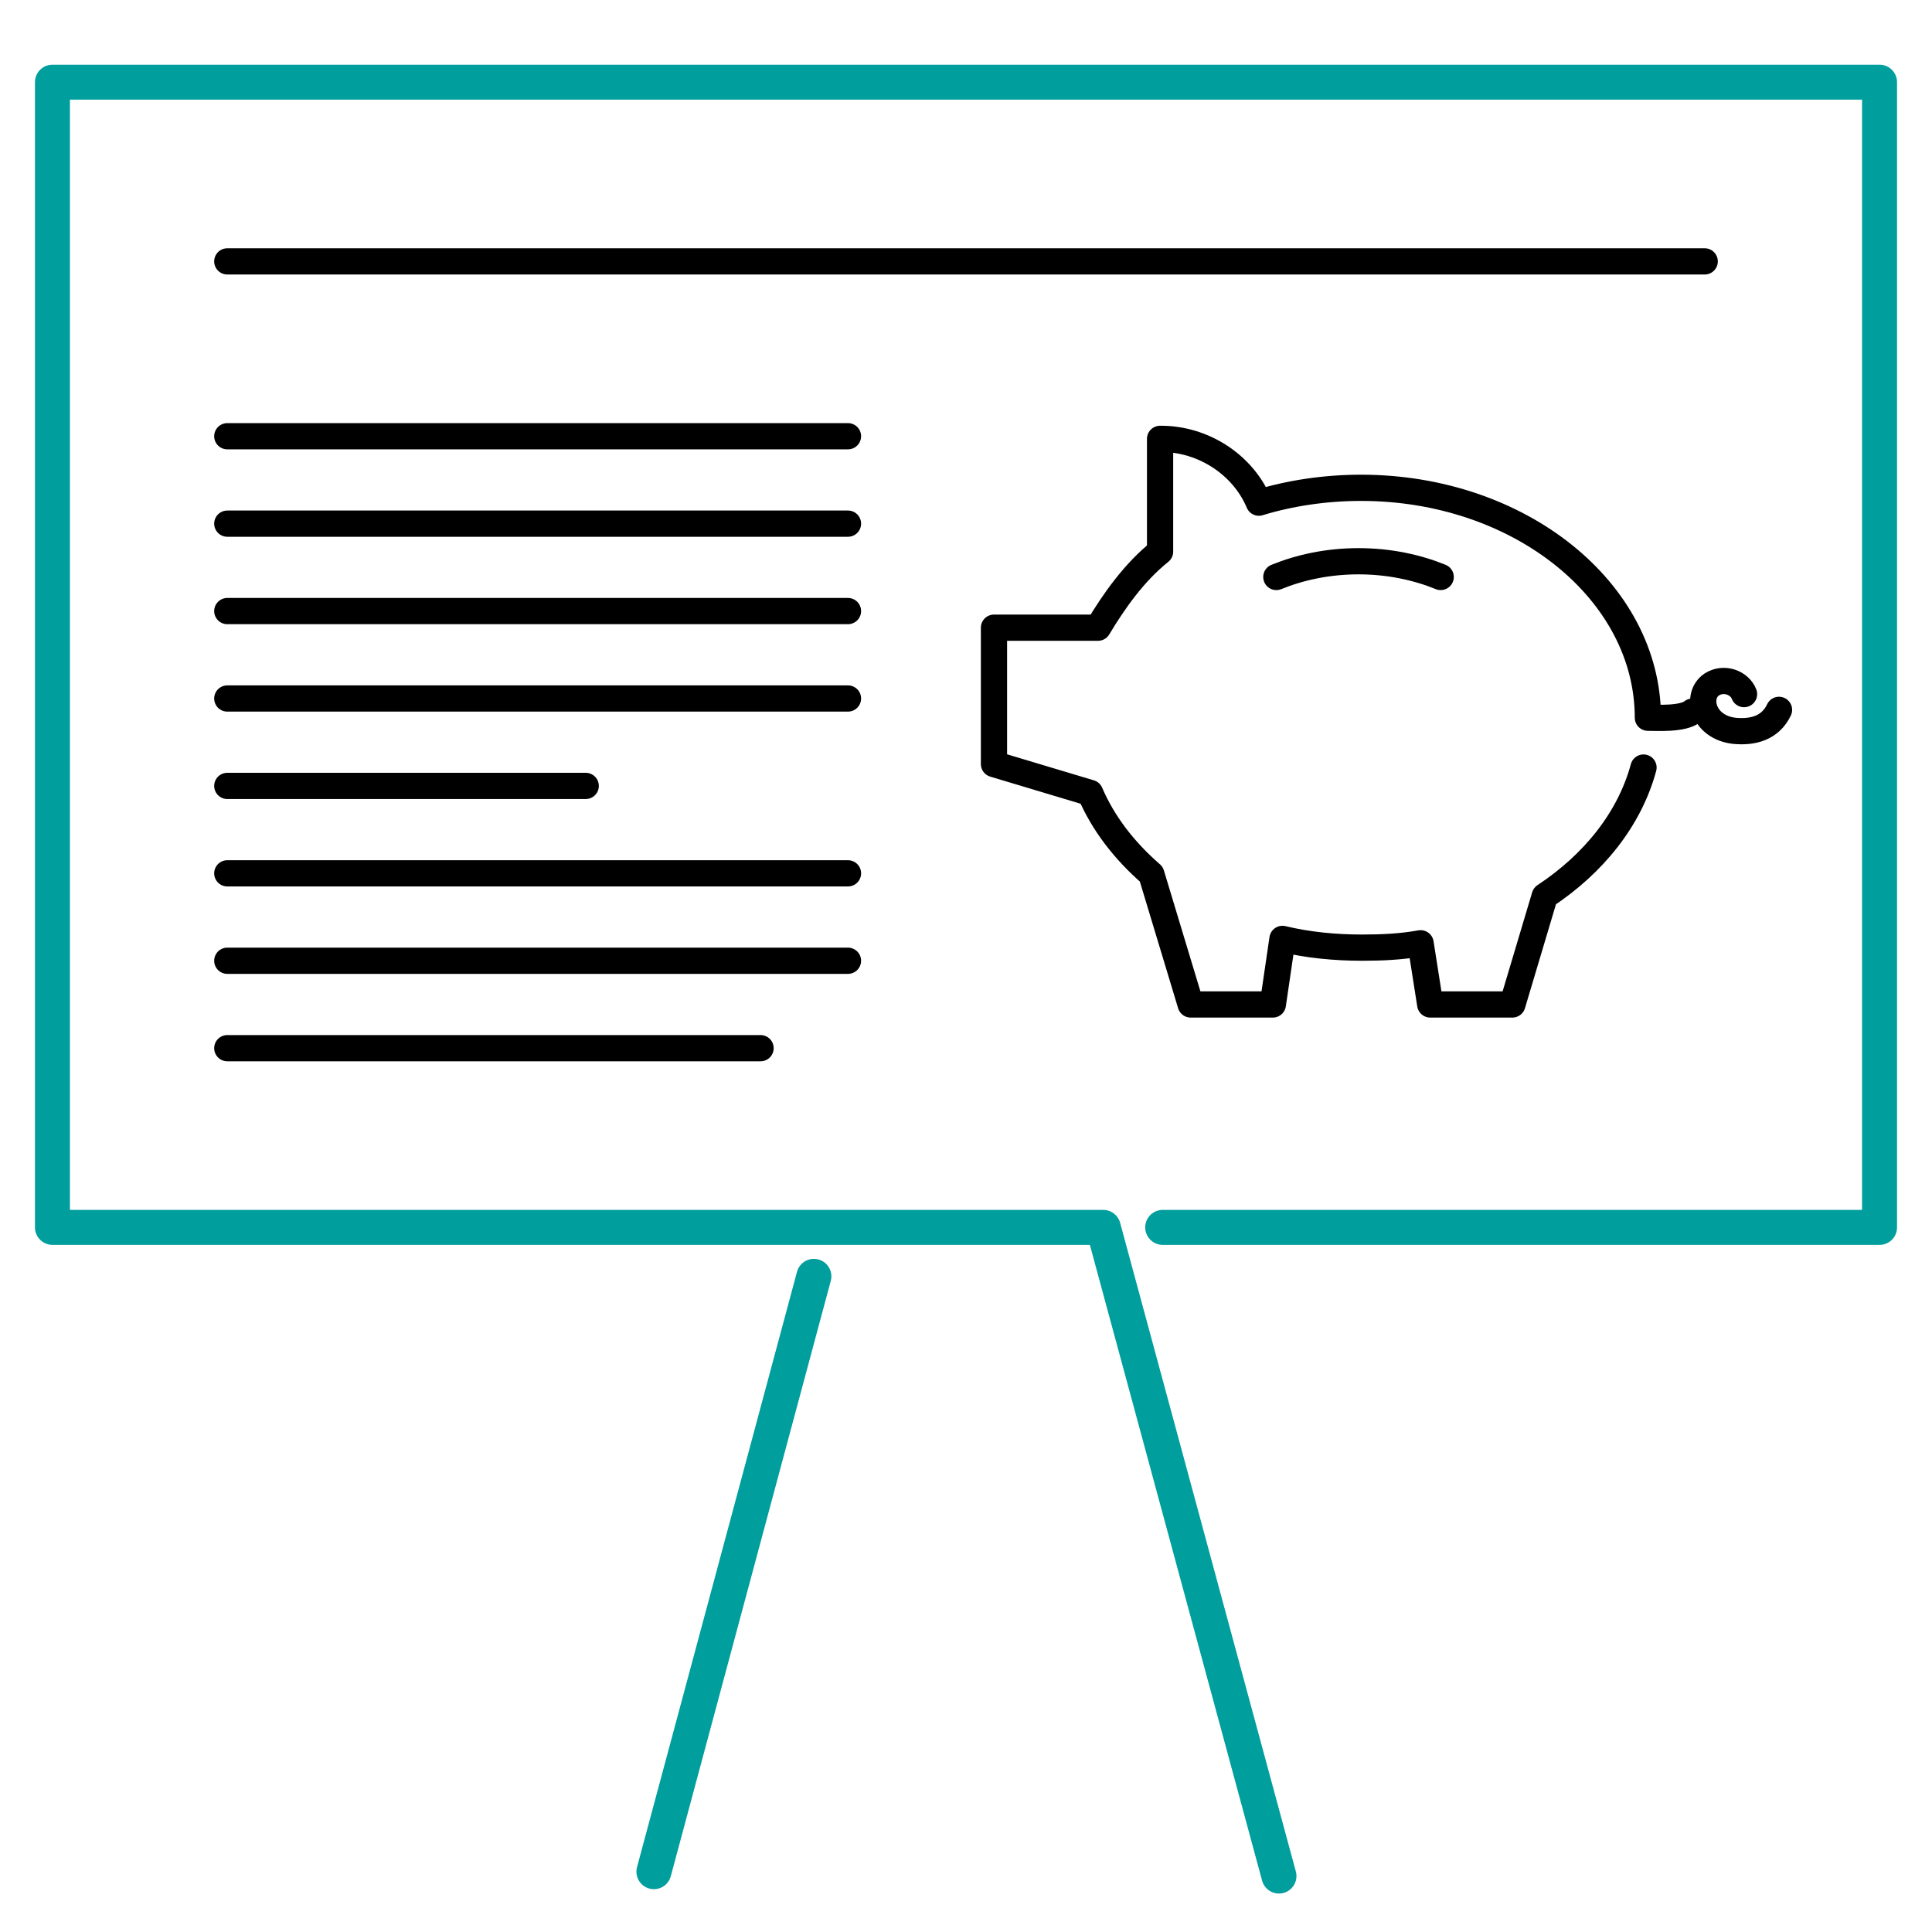
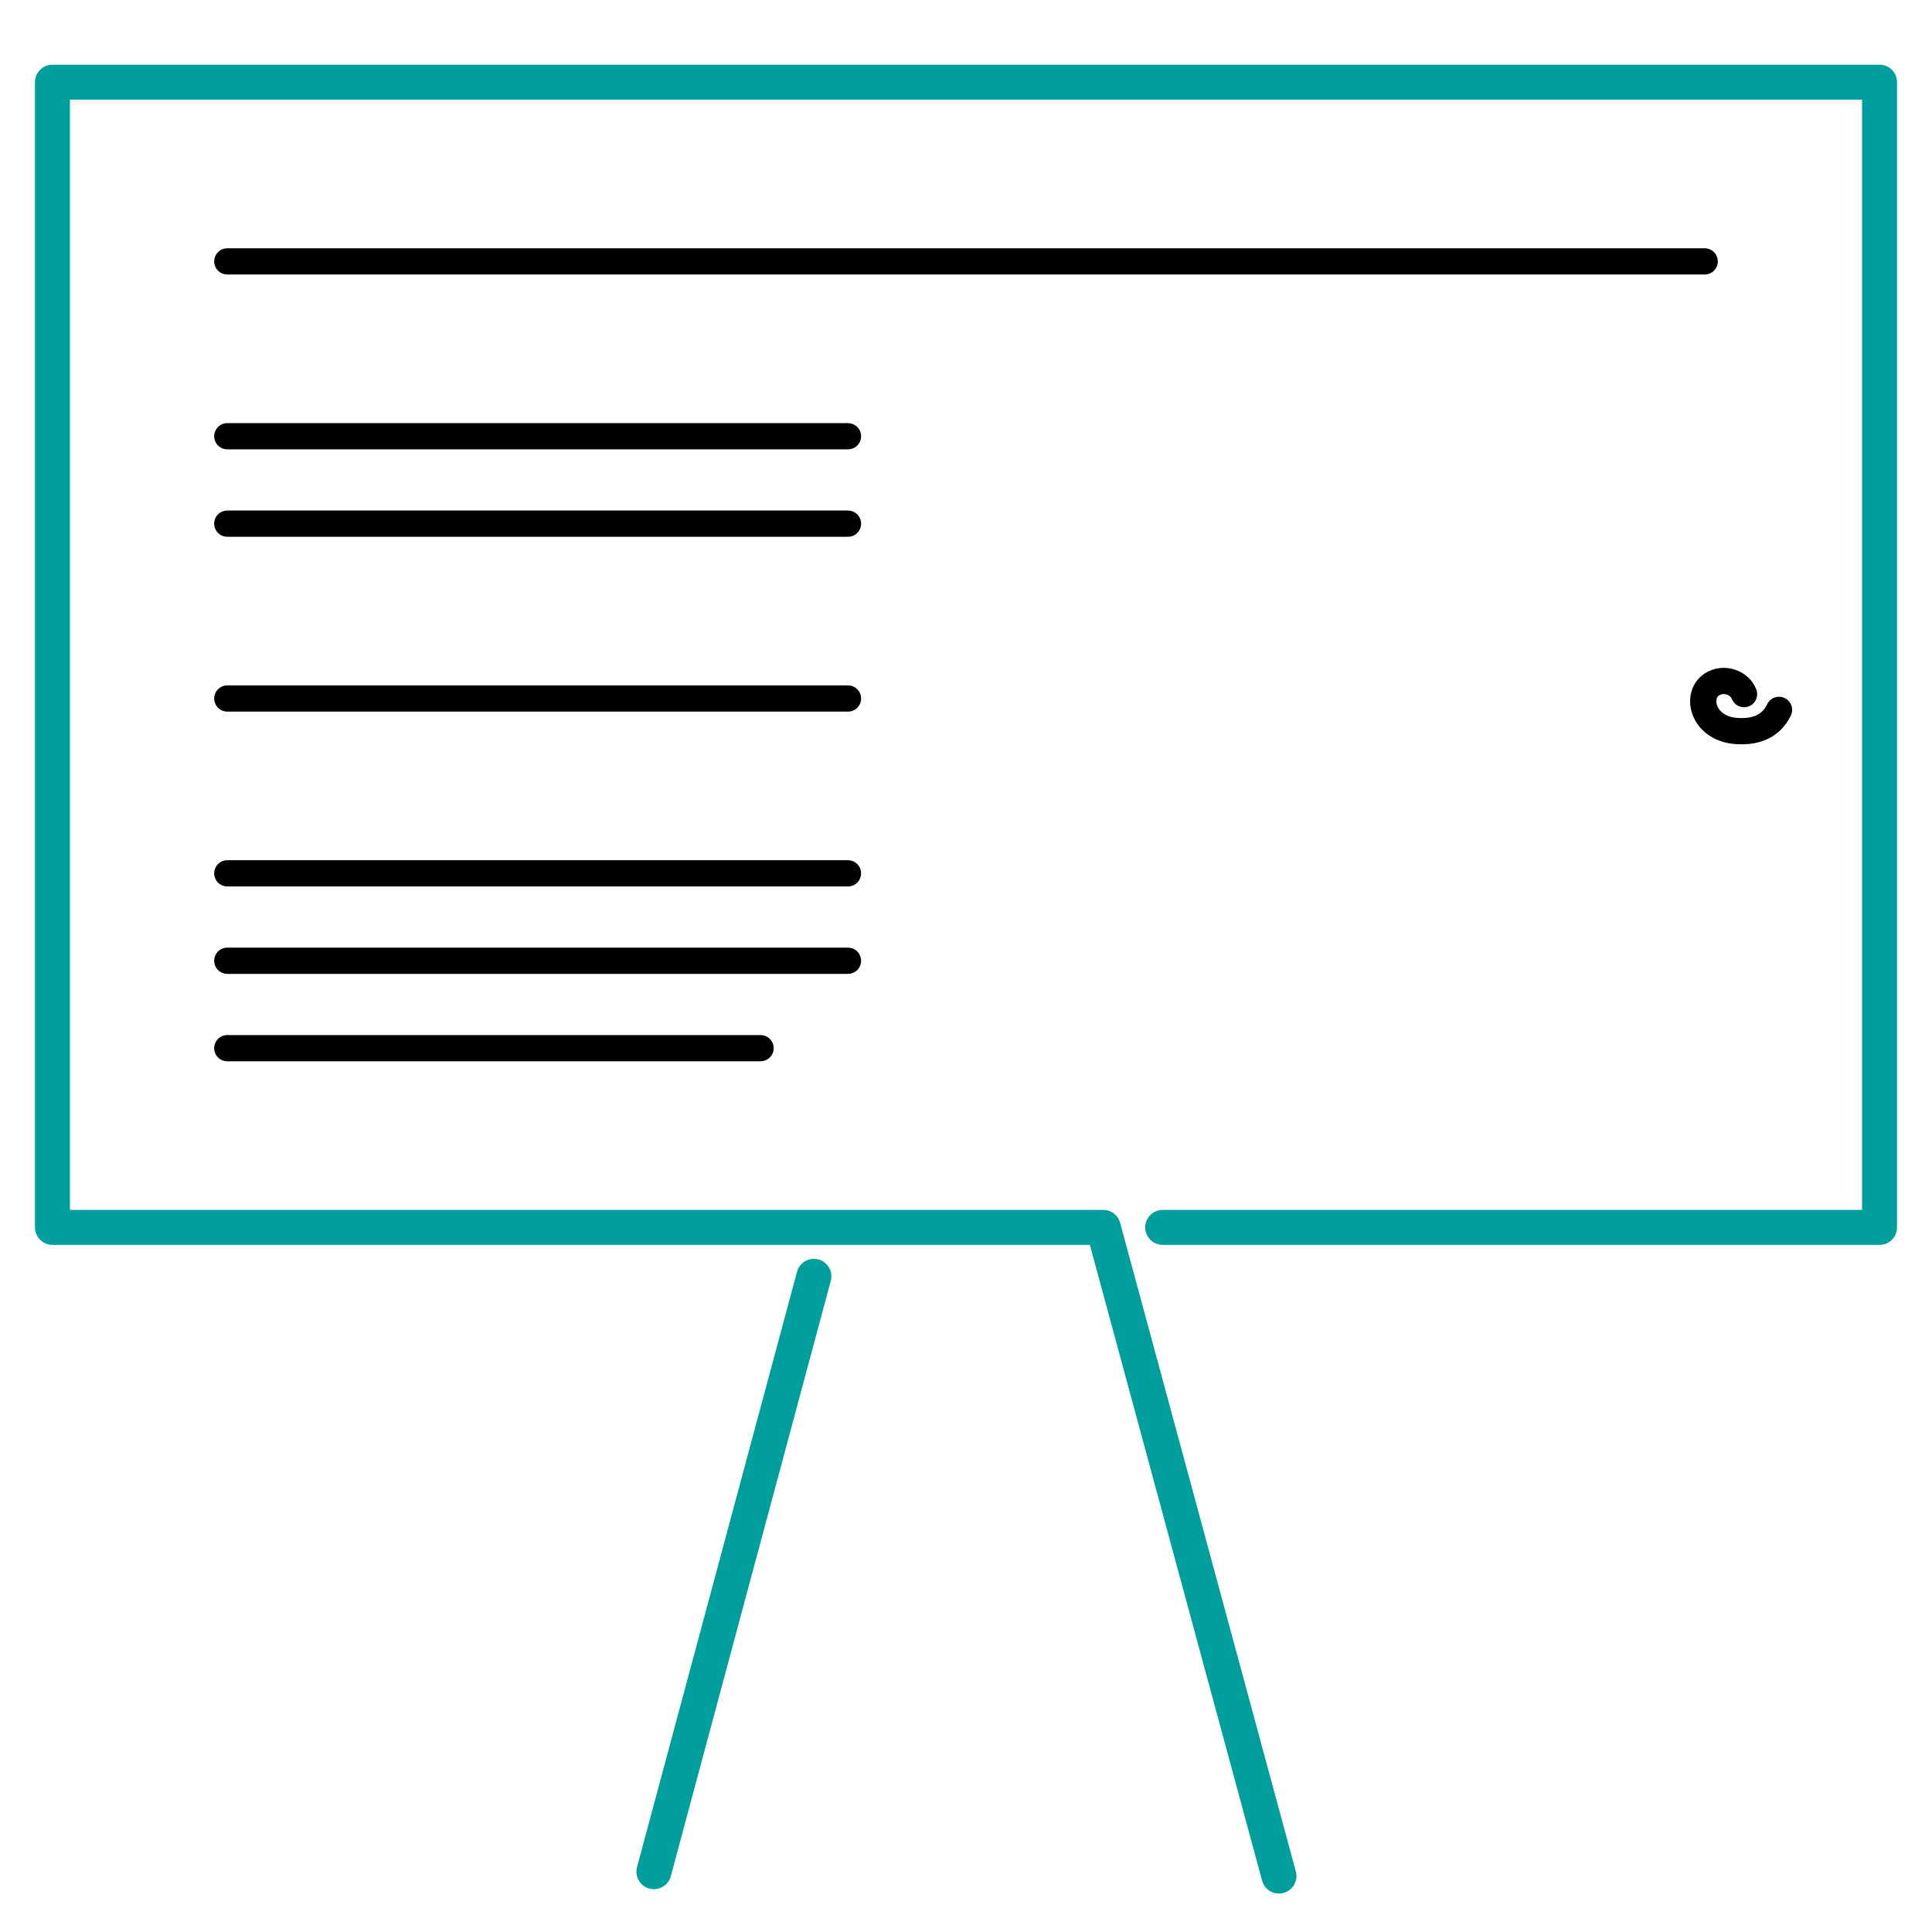
<svg xmlns="http://www.w3.org/2000/svg" version="1.1" id="Layer_2" x="0px" y="0px" viewBox="0 0 221 221" enable-background="new 0 0 221 221" xml:space="preserve">
-   <path fill="none" stroke="#000000" stroke-width="3" stroke-linecap="round" stroke-miterlimit="10" d="M164.8,66  c-2.7-1.1-5.9-1.8-9.4-1.8c-3.5,0-6.7,0.7-9.4,1.8" />
  <path fill="none" stroke="#000000" stroke-width="3" stroke-linecap="round" stroke-miterlimit="10" d="M199.5,79.4  c-0.5-1.3-2.3-2-3.7-1.1c-1.9,1.3-1,4.9,2.6,5.3c2.1,0.2,4.1-0.3,5.1-2.4" />
-   <path fill="none" stroke="#000000" stroke-width="3" stroke-linecap="round" stroke-linejoin="round" stroke-miterlimit="10" d="  M193.6,81.4c-1.1,0.9-4.1,0.7-5.1,0.7c0-14.5-14.7-26.3-32.8-26.3c-4.1,0-8.1,0.6-11.7,1.7c-1.8-4.3-6.3-7.3-11.2-7.3h-0.1v12.9  c-3,2.4-5.3,5.7-7.1,8.7h-11.9v15.6l11,3.3c1.5,3.5,3.9,6.6,7,9.3l4.5,14.9h9.4l1.1-7.5c2.9,0.7,6,1,9.1,1c2.3,0,4.5-0.1,6.7-0.5  l1.1,7h9.4l3.7-12.4c5.6-3.7,9.7-8.8,11.3-14.7" />
  <line fill="none" stroke="#009E9C" stroke-width="4" stroke-linecap="round" stroke-linejoin="round" stroke-miterlimit="10" x1="93.1" y1="146" x2="74.8" y2="214.1" />
  <polyline fill="none" stroke="#009E9C" stroke-width="4" stroke-linecap="round" stroke-linejoin="round" stroke-miterlimit="10" points="  146.3,214.6 126.2,140.4 6,140.4 6,9.4 215,9.4 215,140.4 133,140.4 " />
  <line fill="none" stroke="#000000" stroke-width="3" stroke-linecap="round" stroke-linejoin="round" stroke-miterlimit="10" x1="26" y1="29.9" x2="195" y2="29.9" />
  <line fill="none" stroke="#000000" stroke-width="3" stroke-linecap="round" stroke-linejoin="round" stroke-miterlimit="10" x1="26" y1="49.9" x2="97" y2="49.9" />
  <line fill="none" stroke="#000000" stroke-width="3" stroke-linecap="round" stroke-linejoin="round" stroke-miterlimit="10" x1="26" y1="59.9" x2="97" y2="59.9" />
-   <line fill="none" stroke="#000000" stroke-width="3" stroke-linecap="round" stroke-linejoin="round" stroke-miterlimit="10" x1="26" y1="69.9" x2="97" y2="69.9" />
  <line fill="none" stroke="#000000" stroke-width="3" stroke-linecap="round" stroke-linejoin="round" stroke-miterlimit="10" x1="26" y1="79.9" x2="97" y2="79.9" />
-   <line fill="none" stroke="#000000" stroke-width="3" stroke-linecap="round" stroke-linejoin="round" stroke-miterlimit="10" x1="26" y1="89.9" x2="67" y2="89.9" />
  <line fill="none" stroke="#000000" stroke-width="3" stroke-linecap="round" stroke-linejoin="round" stroke-miterlimit="10" x1="26" y1="99.9" x2="97" y2="99.9" />
  <line fill="none" stroke="#000000" stroke-width="3" stroke-linecap="round" stroke-linejoin="round" stroke-miterlimit="10" x1="26" y1="109.9" x2="97" y2="109.9" />
  <line fill="none" stroke="#000000" stroke-width="3" stroke-linecap="round" stroke-linejoin="round" stroke-miterlimit="10" x1="26" y1="119.9" x2="87" y2="119.9" />
</svg>